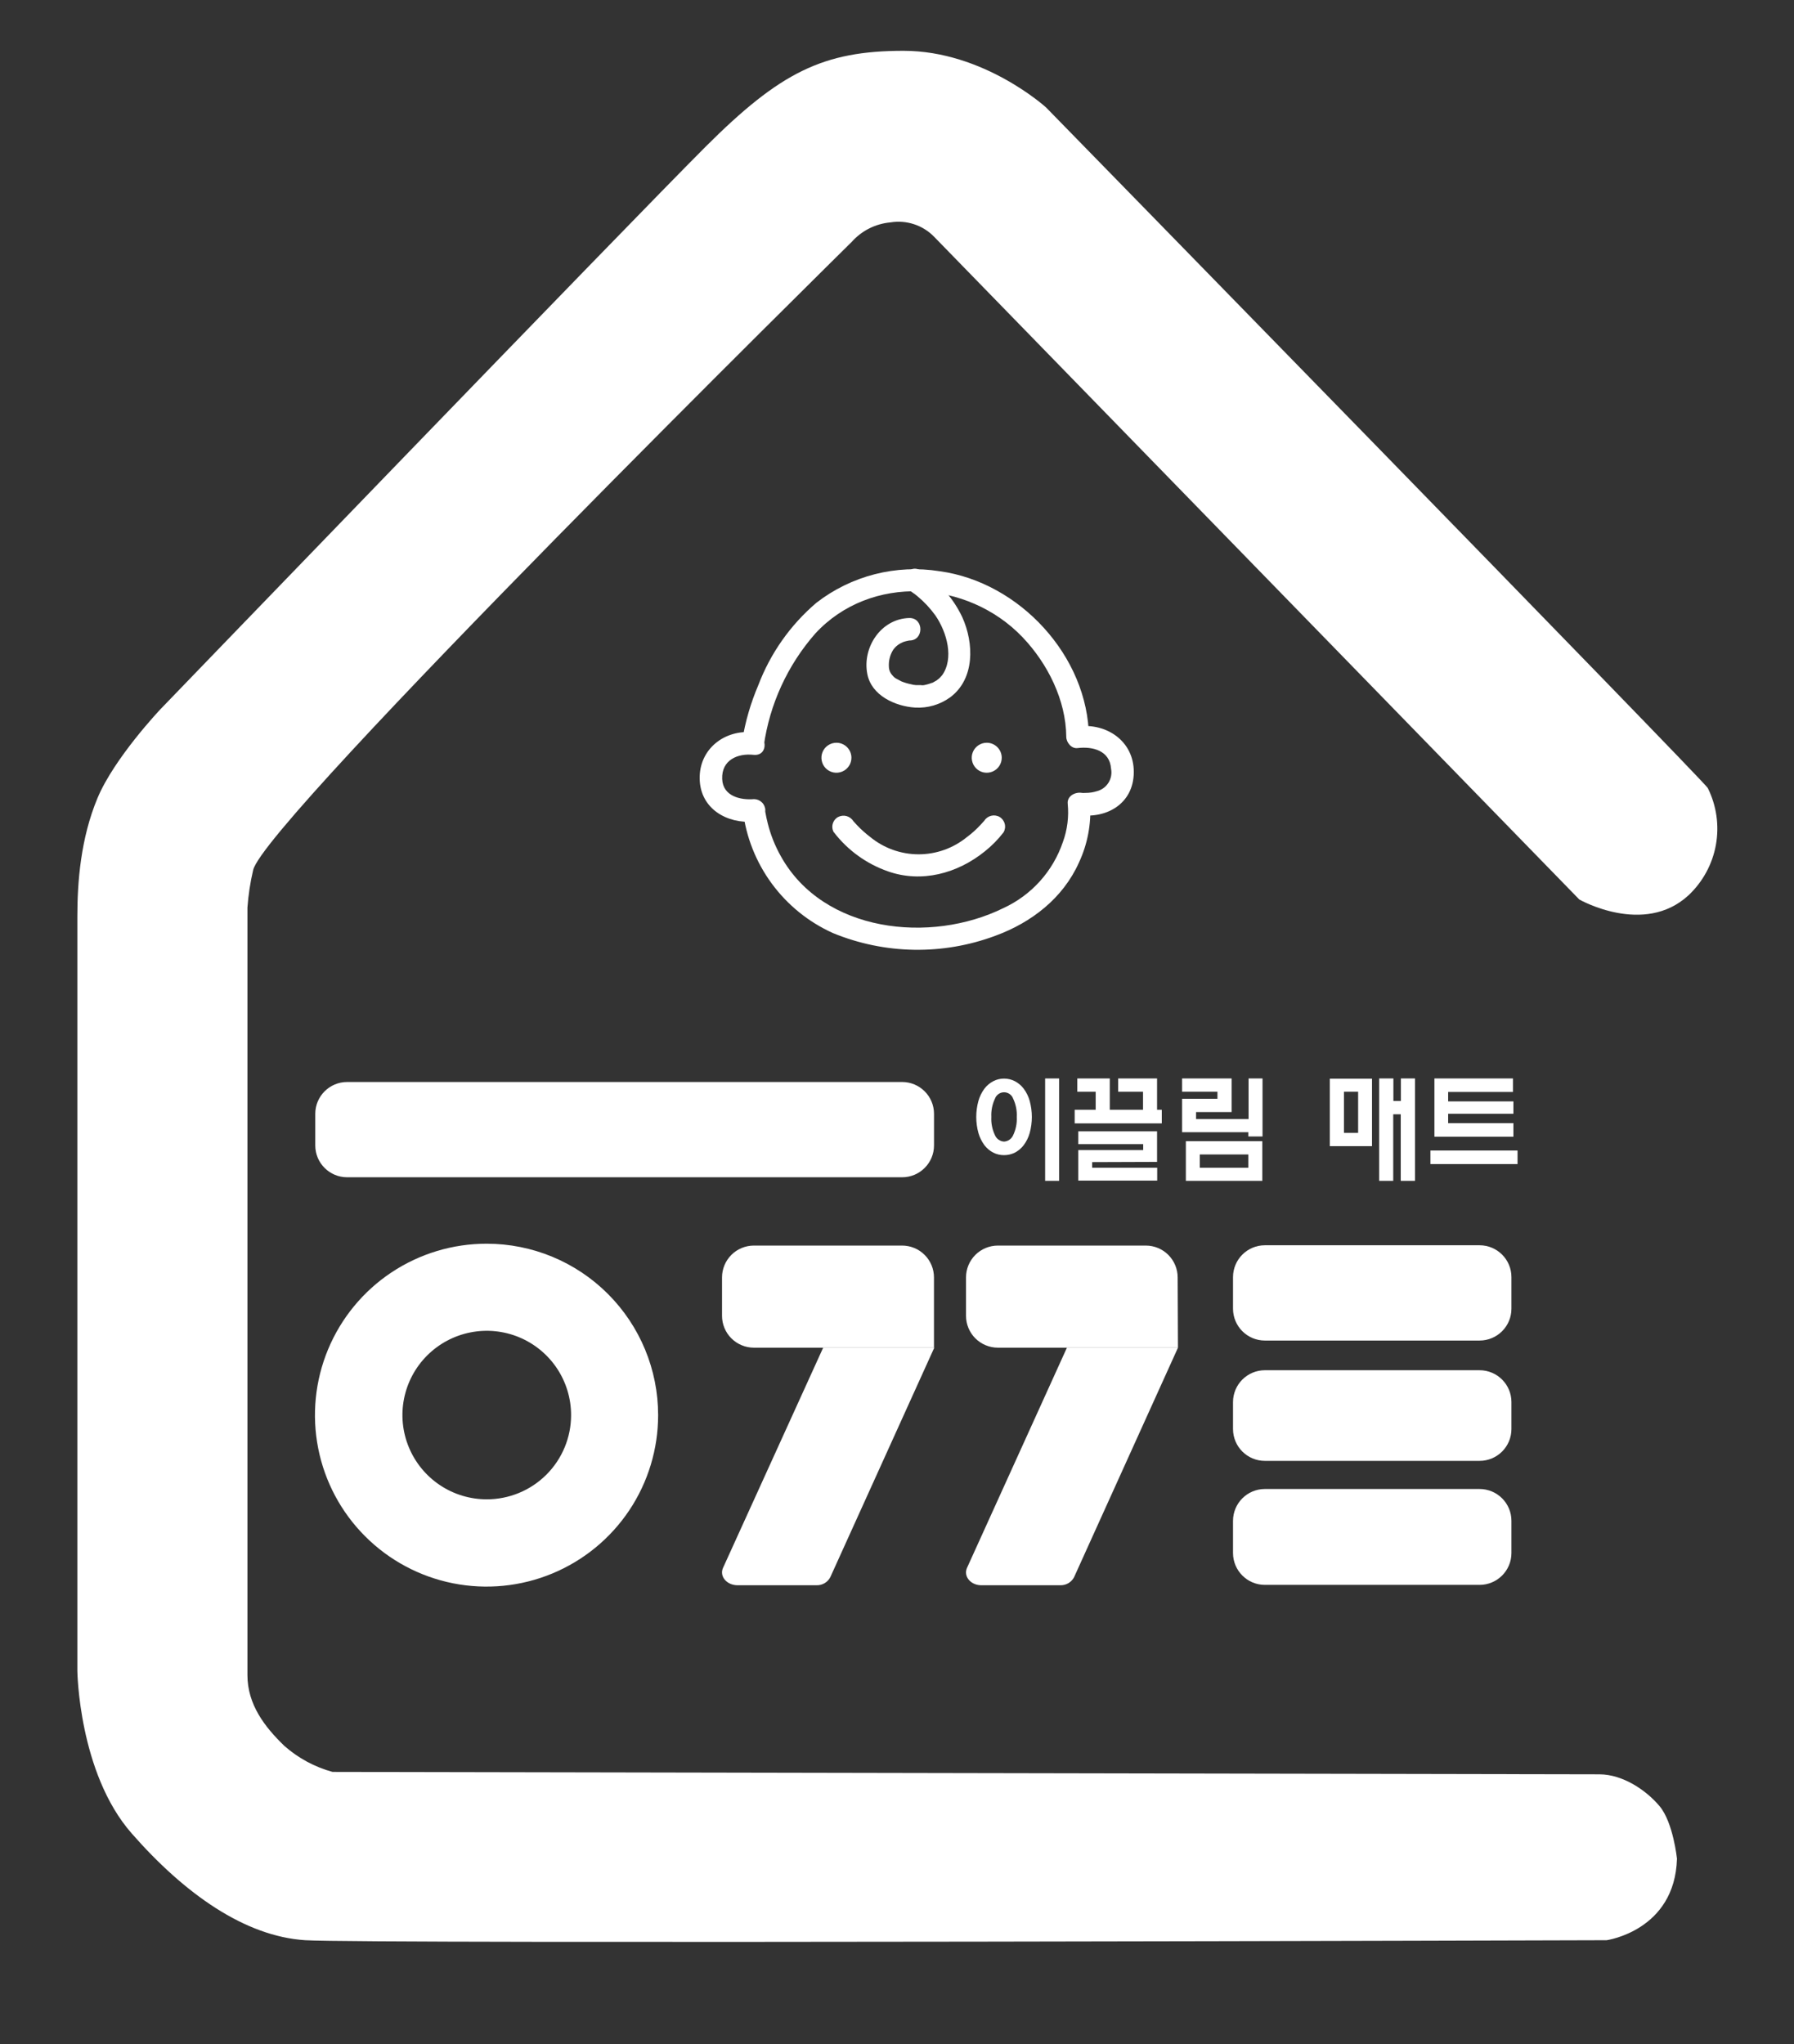
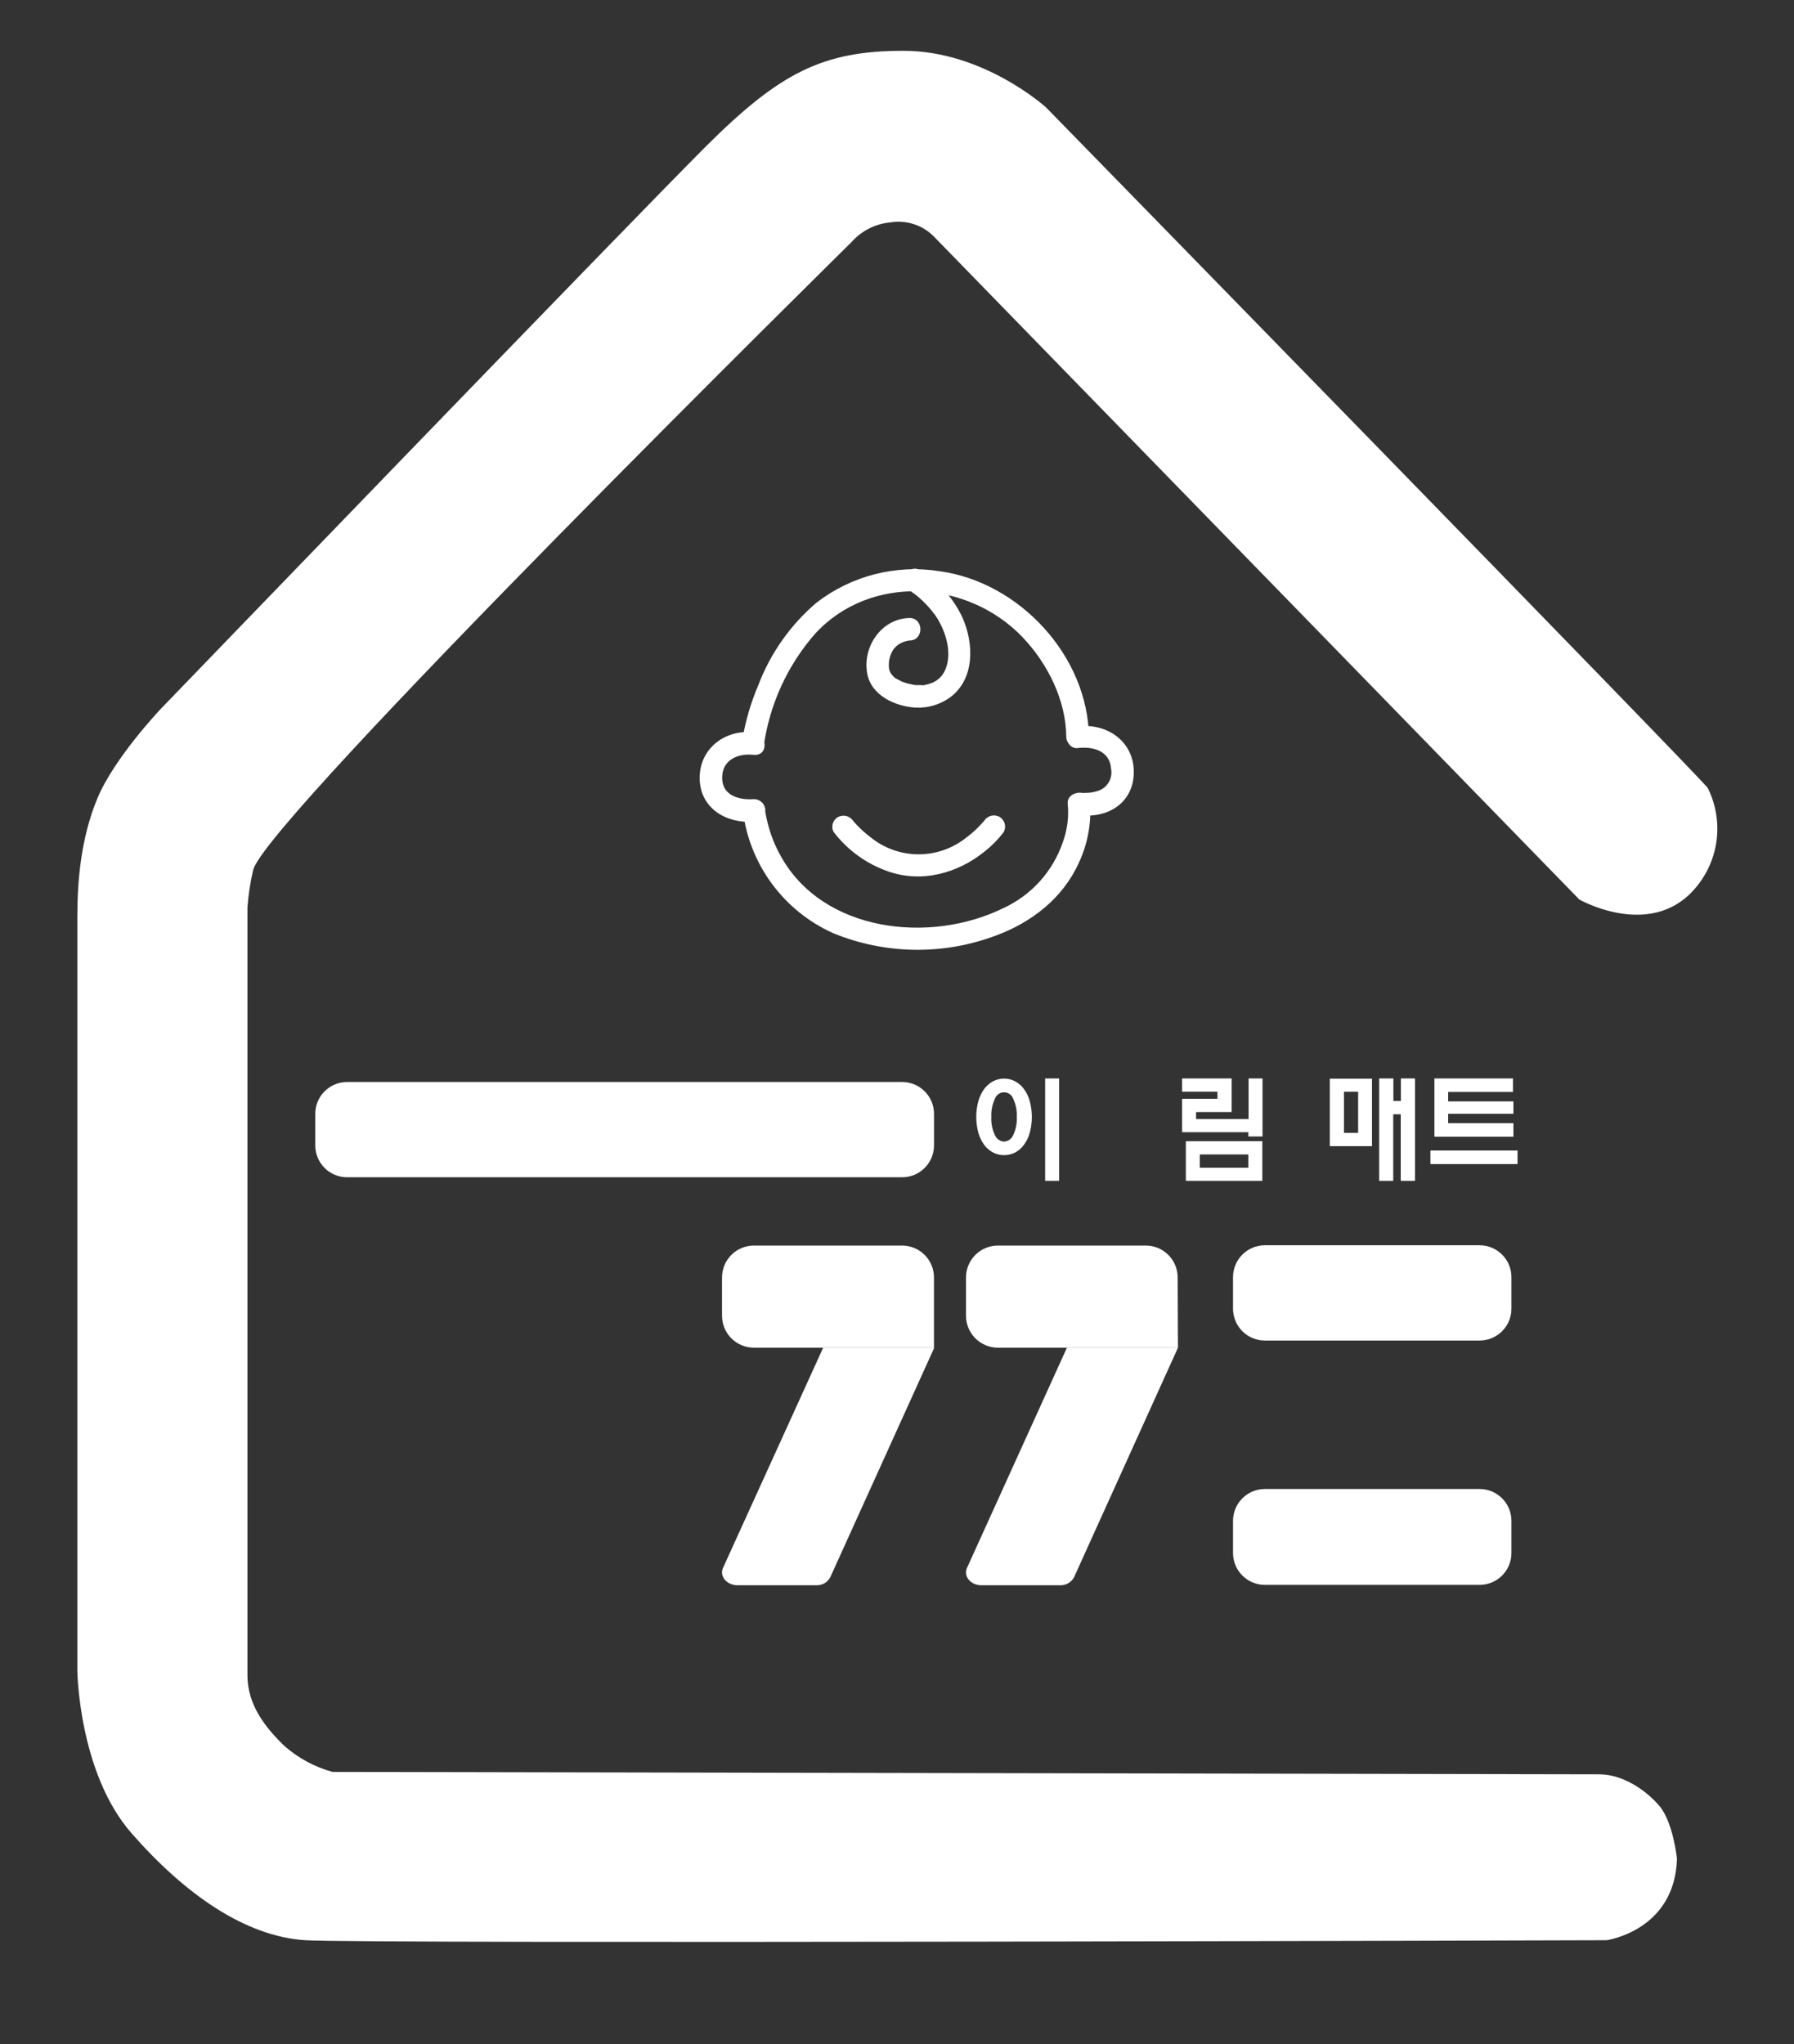
<svg xmlns="http://www.w3.org/2000/svg" width="79" height="90" viewBox="0 0 79 90" fill="none">
  <rect x="0" y="0" width="79" height="90" fill="#333333" stroke="none" />
  <g clip-path="url(#clip0_258_532)">
    <path d="M65.153 54.829H55.701C54.925 54.829 54.297 55.457 54.297 56.232V57.621C54.297 58.396 54.925 59.024 55.701 59.024H65.153C65.929 59.024 66.557 58.396 66.557 57.621V56.232C66.557 55.457 65.929 54.829 65.153 54.829Z" fill="white" />
    <path d="M39.725 47.64H15.287C14.511 47.64 13.883 48.268 13.883 49.042V50.432C13.883 51.207 14.511 51.835 15.287 51.835H39.725C40.501 51.835 41.13 51.207 41.13 50.432V49.042C41.13 48.268 40.501 47.64 39.725 47.64Z" fill="white" />
-     <path d="M65.153 60.331H55.701C54.925 60.331 54.297 60.959 54.297 61.734V62.919C54.297 63.694 54.925 64.322 55.701 64.322H65.153C65.929 64.322 66.557 63.694 66.557 62.919V61.734C66.557 60.959 65.929 60.331 65.153 60.331Z" fill="white" />
    <path d="M65.153 65.56H55.701C54.925 65.56 54.297 66.188 54.297 66.963V68.379C54.297 69.153 54.925 69.782 55.701 69.782H65.153C65.929 69.782 66.557 69.153 66.557 68.379V66.963C66.557 66.188 65.929 65.56 65.153 65.56Z" fill="white" />
    <path d="M41.128 59.338H33.199C32.827 59.338 32.469 59.19 32.206 58.927C31.943 58.664 31.795 58.307 31.795 57.935V56.245C31.795 55.873 31.943 55.516 32.206 55.253C32.469 54.99 32.827 54.842 33.199 54.842H39.721C39.906 54.842 40.089 54.878 40.259 54.948C40.43 55.018 40.585 55.121 40.716 55.252C40.847 55.382 40.95 55.537 41.021 55.707C41.092 55.878 41.128 56.06 41.128 56.245V59.338Z" fill="white" />
    <path d="M31.838 69.035L36.249 59.338H41.142L36.562 69.445C36.505 69.554 36.418 69.645 36.311 69.708C36.204 69.77 36.082 69.802 35.958 69.798H32.456C31.99 69.785 31.676 69.398 31.838 69.035Z" fill="white" />
    <path d="M51.872 59.338H43.943C43.571 59.338 43.214 59.19 42.95 58.927C42.687 58.664 42.539 58.307 42.539 57.935V56.245C42.539 55.873 42.687 55.516 42.95 55.253C43.214 54.99 43.571 54.842 43.943 54.842H50.455C50.828 54.842 51.185 54.99 51.448 55.253C51.711 55.516 51.859 55.873 51.859 56.245L51.872 59.338Z" fill="white" />
    <path d="M42.582 69.035L46.983 59.338H51.873L47.297 69.445C47.239 69.555 47.151 69.646 47.044 69.709C46.936 69.771 46.813 69.802 46.689 69.798H43.187C42.734 69.785 42.42 69.399 42.582 69.035Z" fill="white" />
-     <path d="M21.435 54.76C19.94 54.758 18.478 55.199 17.234 56.027C15.991 56.855 15.021 58.033 14.447 59.413C13.874 60.792 13.723 62.31 14.013 63.775C14.303 65.24 15.022 66.586 16.079 67.643C17.135 68.7 18.481 69.42 19.947 69.712C21.413 70.004 22.933 69.855 24.314 69.284C25.695 68.713 26.876 67.745 27.707 66.504C28.538 65.262 28.981 63.802 28.981 62.309C28.982 60.308 28.187 58.389 26.772 56.973C25.357 55.557 23.437 54.761 21.435 54.76ZM21.435 66.015C20.7 66.015 19.982 65.798 19.372 65.39C18.761 64.982 18.285 64.402 18.004 63.724C17.723 63.046 17.649 62.3 17.793 61.58C17.937 60.86 18.291 60.199 18.81 59.681C19.33 59.162 19.992 58.809 20.712 58.666C21.433 58.523 22.18 58.597 22.858 58.878C23.537 59.16 24.117 59.636 24.524 60.246C24.932 60.857 25.149 61.575 25.148 62.309C25.148 63.292 24.756 64.235 24.06 64.93C23.363 65.625 22.419 66.015 21.435 66.015Z" fill="white" />
    <path d="M44.213 47.491C44.379 47.489 44.544 47.529 44.692 47.606C44.845 47.686 44.978 47.799 45.081 47.937C45.201 48.097 45.289 48.279 45.343 48.471C45.47 48.935 45.47 49.424 45.343 49.887C45.289 50.079 45.2 50.259 45.081 50.419C44.978 50.556 44.844 50.669 44.692 50.749C44.543 50.824 44.379 50.862 44.213 50.861C44.047 50.862 43.884 50.824 43.737 50.749C43.584 50.669 43.451 50.556 43.347 50.419C43.23 50.258 43.141 50.078 43.086 49.887C42.958 49.424 42.958 48.935 43.086 48.471C43.141 48.279 43.229 48.098 43.347 47.937C43.451 47.799 43.584 47.686 43.737 47.606C43.883 47.529 44.047 47.489 44.213 47.491ZM44.213 50.264C44.3 50.259 44.384 50.23 44.455 50.179C44.526 50.129 44.582 50.06 44.616 49.98C44.734 49.731 44.789 49.456 44.774 49.181C44.789 48.904 44.734 48.627 44.616 48.376C44.586 48.293 44.532 48.221 44.46 48.171C44.388 48.12 44.302 48.093 44.214 48.093C44.126 48.093 44.041 48.12 43.969 48.171C43.897 48.221 43.842 48.293 43.813 48.376C43.694 48.627 43.64 48.904 43.654 49.181C43.639 49.456 43.694 49.731 43.813 49.98C43.846 50.06 43.901 50.129 43.972 50.179C44.043 50.229 44.126 50.259 44.213 50.264ZM46.023 51.993V47.484H46.638V51.993H46.023Z" fill="white" />
-     <path d="M47.324 49.462V48.864H48.249V48.069H47.44V47.484H48.87V48.864H50.334V48.069H49.24V47.484H50.952V48.864H51.16V49.462H47.324ZM48.094 51.168V51.416H50.958V51.983H47.483V50.637H50.341V50.376H47.483V49.812H50.952V51.158L48.094 51.168Z" fill="white" />
    <path d="M54.972 50.039V49.851H52.055V48.379H53.611V48.069H52.055V47.484H54.235V48.963H52.669V49.273H54.982V47.484H55.596V50.039H54.972ZM52.22 51.993V50.247H55.587V51.993H52.22ZM52.834 51.416H54.972V50.831H52.834V51.416Z" fill="white" />
    <path d="M58.56 50.465V47.494H60.417V50.465H58.56ZM59.182 49.881H59.806V48.069H59.182V49.881ZM61.683 51.993V49.062H61.352V51.993H60.731V47.484H61.359V48.475H61.689V47.484H62.31V51.993H61.683Z" fill="white" />
    <path d="M62.99 51.254V50.657H66.826V51.254H62.99ZM63.77 49.039V49.452H66.644V50.049H63.165V47.484H66.624V48.078H63.77V48.494H66.644V49.039H63.77Z" fill="white" />
    <path d="M73.847 81.839C73.847 81.839 73.682 80.245 73.084 79.529C72.486 78.813 71.456 78.129 70.441 78.123L14.643 78.017C13.856 77.801 13.129 77.408 12.518 76.868C11.659 76.037 10.896 75.053 10.896 73.752V39.962C10.936 39.406 11.02 38.854 11.147 38.312C11.61 36.169 37.512 10.644 37.512 10.644C37.949 10.155 38.556 9.851 39.21 9.792C39.558 9.735 39.914 9.762 40.249 9.872C40.584 9.981 40.887 10.171 41.133 10.423L69.546 39.605C69.546 39.605 72.391 41.229 74.353 39.421C74.984 38.828 75.408 38.049 75.561 37.198C75.714 36.346 75.588 35.468 75.202 34.694C74.905 34.248 46.065 4.732 46.065 4.732C46.065 4.732 43.33 2.237 39.788 2.237C36.246 2.237 34.353 3.181 31.063 6.468C27.772 9.756 7.067 31.225 7.067 31.225C7.067 31.225 5.032 33.37 4.292 35.143C3.552 36.915 3.406 38.836 3.406 40.351V73.567C3.406 73.567 3.462 78.057 5.792 80.717C8.121 83.378 10.78 85.259 13.443 85.427C16.106 85.596 70.749 85.427 70.749 85.427C70.749 85.427 73.752 85.011 73.847 81.839Z" fill="white" />
    <path d="M33.633 32.845C33.89 31.009 34.679 29.288 35.902 27.894C38.341 25.253 42.619 25.527 45.034 28.062C46.134 29.218 46.941 30.825 46.954 32.443C46.954 32.687 47.182 32.974 47.449 32.938C48.11 32.858 48.87 33.043 48.926 33.845C48.968 34.059 48.927 34.281 48.811 34.465C48.695 34.649 48.513 34.782 48.302 34.836C48.144 34.886 47.979 34.911 47.813 34.911C47.749 34.915 47.685 34.915 47.621 34.911C47.535 34.911 47.747 34.935 47.644 34.911C47.36 34.859 46.983 35.04 47.017 35.387C47.074 35.958 47.002 36.535 46.805 37.074C46.589 37.71 46.246 38.297 45.796 38.797C45.346 39.297 44.799 39.7 44.188 39.982C40.974 41.566 36.259 41.061 34.389 37.707C34.131 37.25 33.935 36.761 33.808 36.252C33.765 36.087 33.732 35.922 33.702 35.757C33.682 35.648 33.679 35.611 33.702 35.73C33.702 35.73 33.702 35.697 33.702 35.681C33.7 35.55 33.648 35.425 33.555 35.332C33.462 35.24 33.337 35.187 33.206 35.185C32.608 35.235 31.832 35.06 31.802 34.298C31.769 33.456 32.493 33.162 33.177 33.235C33.861 33.307 33.808 32.31 33.177 32.245C31.908 32.109 30.781 32.98 30.811 34.298C30.841 35.615 32.017 36.278 33.206 36.176L32.711 35.681C32.85 36.846 33.289 37.955 33.983 38.901C34.678 39.847 35.605 40.598 36.675 41.081C38.961 42.023 41.519 42.066 43.835 41.2C45.421 40.619 46.808 39.549 47.512 37.978C47.89 37.169 48.059 36.278 48.004 35.387L47.377 35.865C48.675 36.103 49.927 35.416 49.927 33.987C49.927 32.634 48.738 31.825 47.456 31.984L47.952 32.479C47.922 28.891 44.889 25.63 41.38 25.151C40.428 24.999 39.454 25.044 38.52 25.283C37.586 25.522 36.711 25.95 35.949 26.541C34.804 27.517 33.925 28.766 33.391 30.172C33.058 30.951 32.82 31.768 32.684 32.604C32.585 33.205 33.54 33.476 33.633 32.845Z" fill="white" />
    <path d="M40.052 25.999L40.161 26.072L40.286 26.161C40.197 26.088 40.376 26.227 40.286 26.161L40.402 26.253C40.7 26.501 40.965 26.785 41.191 27.099C41.704 27.845 42.017 28.997 41.482 29.739C41.529 29.677 41.41 29.822 41.383 29.845L41.287 29.931C41.373 29.861 41.271 29.931 41.254 29.954L41.05 30.069C40.934 30.129 41.145 30.036 41.03 30.069L40.894 30.116C40.828 30.135 40.765 30.152 40.699 30.165C40.633 30.178 40.455 30.188 40.633 30.165C40.551 30.165 40.471 30.165 40.389 30.165H40.329C40.164 30.132 40.283 30.165 40.329 30.165C40.26 30.165 40.191 30.145 40.124 30.129C39.967 30.098 39.813 30.051 39.665 29.99C39.745 30.023 39.536 29.921 39.5 29.898C39.425 29.863 39.359 29.811 39.308 29.746C39.208 29.644 39.149 29.509 39.143 29.366C39.125 29.103 39.189 28.841 39.328 28.617C39.43 28.47 39.572 28.355 39.738 28.287C39.863 28.221 39.652 28.313 39.778 28.267C39.827 28.249 39.878 28.235 39.929 28.224L40.032 28.201C39.886 28.227 40.015 28.201 40.052 28.201C40.689 28.201 40.689 27.211 40.052 27.211C38.803 27.234 37.964 28.498 38.192 29.673C38.373 30.624 39.421 31.099 40.3 31.155C40.851 31.186 41.395 31.027 41.842 30.703C42.936 29.888 42.89 28.32 42.378 27.181C41.977 26.328 41.337 25.61 40.534 25.115C39.989 24.785 39.49 25.64 40.035 25.97L40.052 25.999Z" fill="white" />
-     <path d="M37.493 33.364C37.493 33.494 37.455 33.622 37.382 33.73C37.309 33.839 37.206 33.923 37.086 33.973C36.965 34.023 36.832 34.036 36.704 34.011C36.576 33.986 36.458 33.923 36.365 33.83C36.273 33.738 36.21 33.62 36.185 33.492C36.159 33.364 36.172 33.231 36.222 33.111C36.272 32.99 36.357 32.887 36.465 32.815C36.574 32.742 36.702 32.703 36.833 32.703C37.008 32.703 37.176 32.773 37.3 32.897C37.424 33.02 37.493 33.188 37.493 33.364Z" fill="white" />
-     <path d="M44.112 33.364C44.112 33.494 44.074 33.622 44.001 33.73C43.929 33.839 43.825 33.923 43.705 33.973C43.584 34.023 43.451 34.036 43.323 34.011C43.195 33.986 43.077 33.923 42.984 33.83C42.892 33.738 42.829 33.62 42.804 33.492C42.778 33.364 42.791 33.231 42.841 33.111C42.891 32.99 42.976 32.887 43.085 32.815C43.193 32.742 43.321 32.703 43.452 32.703C43.627 32.703 43.795 32.773 43.919 32.897C44.043 33.02 44.112 33.188 44.112 33.364Z" fill="white" />
    <path d="M36.721 36.645C37.328 37.436 38.154 38.033 39.096 38.364C40.586 38.889 42.159 38.457 43.358 37.493C43.67 37.246 43.951 36.961 44.194 36.645C44.259 36.531 44.277 36.396 44.243 36.27C44.21 36.143 44.128 36.035 44.015 35.968C43.902 35.904 43.768 35.887 43.642 35.919C43.515 35.952 43.407 36.032 43.338 36.143C43.381 36.09 43.477 35.961 43.338 36.143L43.173 36.324C42.995 36.517 42.799 36.693 42.588 36.849C41.986 37.344 41.231 37.615 40.452 37.615C39.673 37.615 38.918 37.344 38.316 36.849C38.114 36.695 37.924 36.525 37.748 36.341L37.576 36.153C37.431 35.965 37.536 36.11 37.576 36.153C37.507 36.042 37.397 35.963 37.271 35.93C37.144 35.898 37.01 35.915 36.896 35.978C36.783 36.044 36.701 36.153 36.668 36.28C36.635 36.407 36.654 36.541 36.721 36.654V36.645Z" fill="white" />
  </g>
  <defs>
    <clipPath id="clip0_258_532">
      <rect width="79" height="90" fill="white" />
    </clipPath>
  </defs>
</svg>